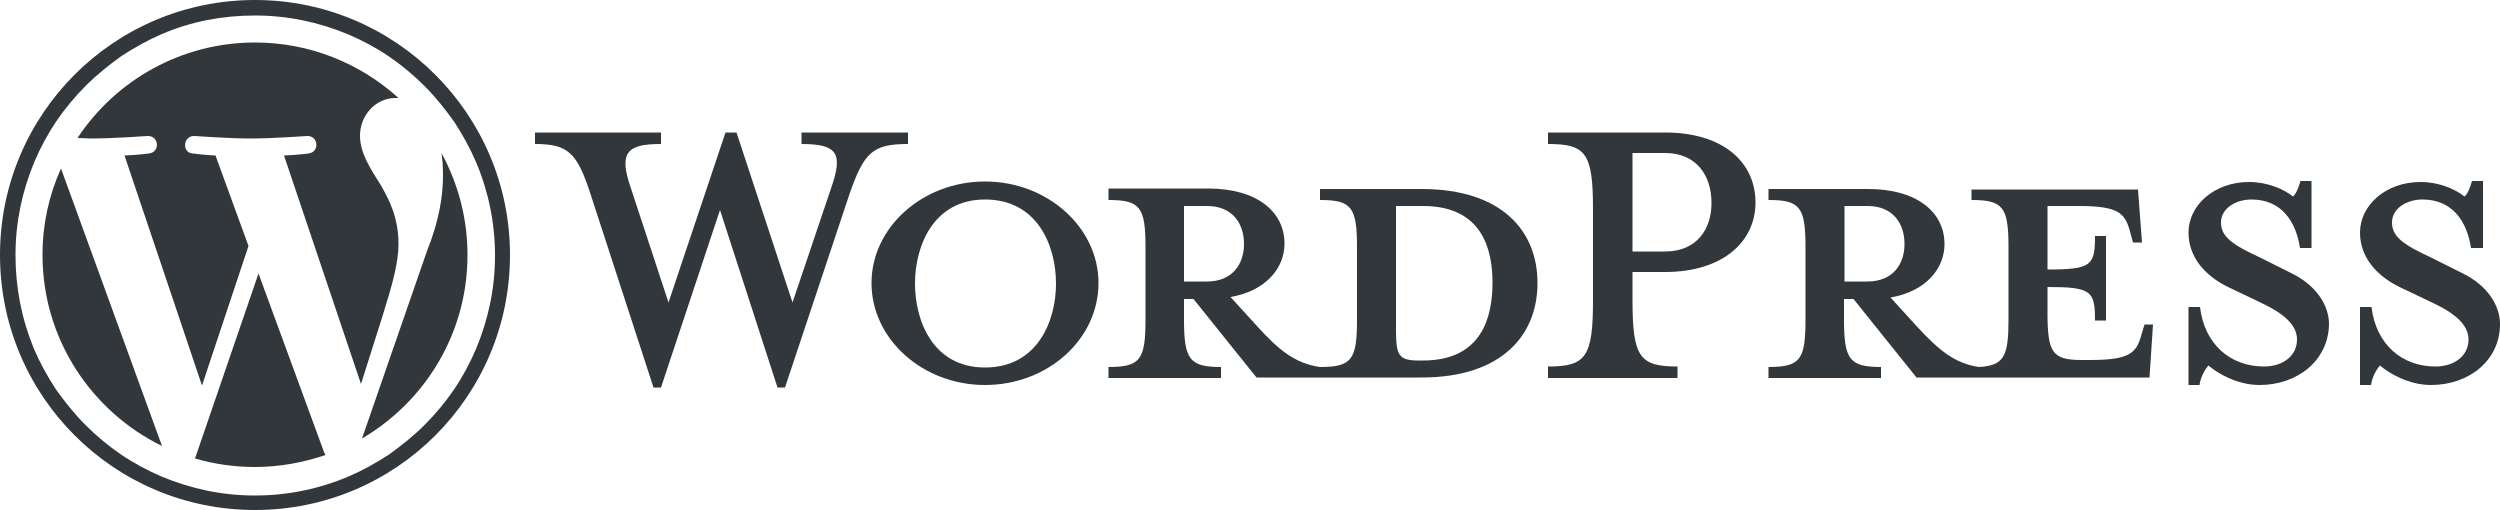
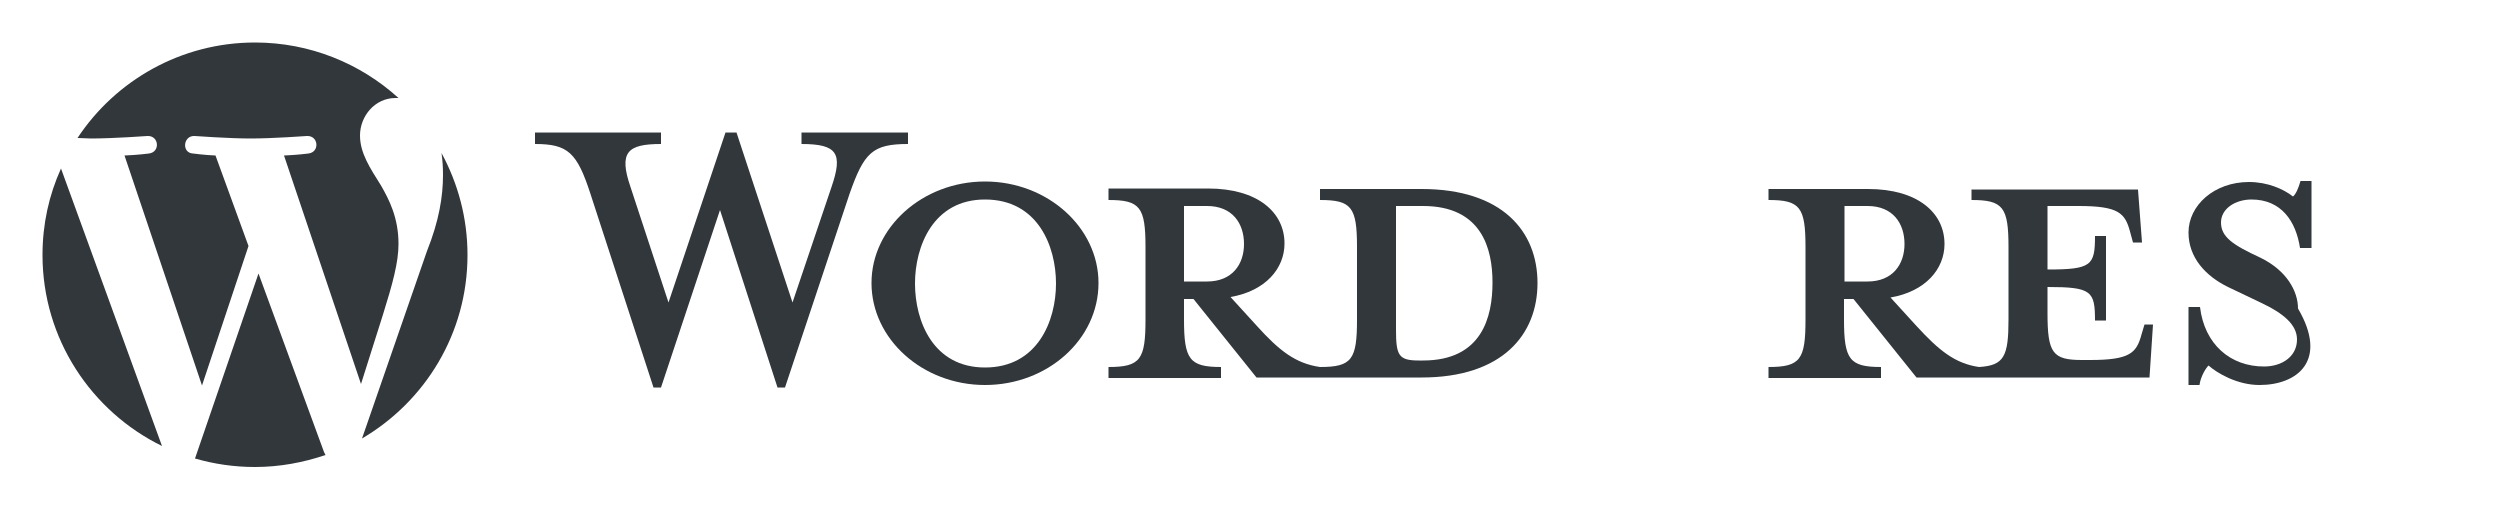
<svg xmlns="http://www.w3.org/2000/svg" version="1.1" id="Layer_1" x="0px" y="0px" viewBox="0 0 500 102" style="enable-background:new 0 0 500 102;" xml:space="preserve">
  <style type="text/css">
	.st0{fill:#32373C;}
</style>
  <g id="Logotype">
    <g id="Wordmark">
      <path class="st0" d="M284.3,37.8H264V40c6.3,0,7.4,1.4,7.4,9.4v14.5c0,8-1,9.5-7.4,9.5c-4.9-0.7-8.2-3.3-12.7-8.3l-5.2-5.7    c7-1.2,10.8-5.7,10.8-10.7c0-6.2-5.3-11-15.3-11h-19.9V40c6.3,0,7.4,1.4,7.4,9.4v14.5c0,8-1,9.5-7.4,9.5v2.2h22.5v-2.2    c-6.3,0-7.4-1.5-7.4-9.5v-4.1h1.9l12.6,15.7h33c16.2,0,23.2-8.6,23.2-18.9C307.5,46.3,300.5,37.8,284.3,37.8z M236.8,56.3V41.2    h4.6c5.1,0,7.4,3.5,7.4,7.6c0,4-2.3,7.5-7.4,7.5H236.8z M284.6,72.1h-0.8c-4.1,0-4.6-1-4.6-6.2V41.2c0,0,5,0,5.4,0    c11.8,0,13.9,8.6,13.9,15.3C298.5,63.4,296.4,72.1,284.6,72.1z" />
      <path class="st0" d="M158.5,60.5l7.8-23.1c2.3-6.7,1.2-8.6-6-8.6v-2.3h21.3v2.3c-7.1,0-8.8,1.7-11.7,10L157,77.5h-1.5L144,42    l-11.8,35.5h-1.5l-12.6-38.7c-2.7-8.3-4.5-10-11.1-10v-2.3h25.2v2.3c-6.7,0-8.5,1.6-6.1,8.6l7.6,23.1l11.4-34h2.2L158.5,60.5z" />
      <path class="st0" d="M197,77c-12.5,0-22.7-9.2-22.7-20.4c0-11.1,10.2-20.3,22.7-20.3c12.5,0,22.7,9.2,22.7,20.3    C219.7,67.9,209.5,77,197,77z M197,39.9c-10.4,0-14,9.4-14,16.8c0,7.5,3.6,16.8,14,16.8c10.5,0,14.2-9.3,14.2-16.8    C211.2,49.3,207.6,39.9,197,39.9z" />
-       <path class="st0" d="M335.5,73.3v2.3h-25.9v-2.3c7.6,0,9-1.9,9-13.3V41.9c0-11.3-1.4-13.1-9-13.1v-2.3H333c11.7,0,18.1,6,18.1,14    c0,7.8-6.5,13.9-18.1,13.9h-6.5V60C326.5,71.4,327.9,73.3,335.5,73.3z M333,30.6h-6.5v19.7h6.5c6.3,0,9.3-4.4,9.3-9.7    C342.3,35.1,339.3,30.6,333,30.6z" />
      <path class="st0" d="M428.9,64.9l-0.6,2c-1,3.7-2.3,5.1-10.3,5.1h-1.6c-5.9,0-6.9-1.4-6.9-9.4v-5.2c8.8,0,9.5,0.8,9.5,6.7h2.2    V47.2h-2.2c0,5.9-0.7,6.7-9.5,6.7V41.2h6.2c8,0,9.3,1.4,10.3,5.1l0.6,2.2h1.8l-0.8-10.6h-33.3V40c6.3,0,7.4,1.4,7.4,9.4v14.5    c0,7.4-0.9,9.2-5.9,9.5c-4.8-0.7-8-3.3-12.5-8.2l-5.2-5.7c7-1.2,10.8-5.7,10.8-10.7c0-6.2-5.3-11-15.3-11h-19.9V40    c6.3,0,7.4,1.4,7.4,9.4v14.5c0,8-1,9.5-7.4,9.5v2.2h22.5v-2.2c-6.3,0-7.4-1.5-7.4-9.5v-4.1h1.9l12.6,15.7h46.6l0.7-10.6H428.9z     M368.9,56.3V41.2h4.6c5.1,0,7.4,3.5,7.4,7.6c0,4-2.3,7.5-7.4,7.5H368.9z" />
-       <path class="st0" d="M451.9,77c-4.5,0-8.5-2.4-10.2-3.9c-0.6,0.6-1.6,2.3-1.8,3.9h-2.2V61.4h2.3c0.9,7.5,6.1,11.9,12.8,11.9    c3.6,0,6.6-2,6.6-5.4c0-2.9-2.6-5.2-7.3-7.4l-6.5-3.1c-4.5-2.2-7.9-5.9-7.9-10.9c0-5.4,5.1-10.1,12.1-10.1c3.7,0,6.9,1.4,8.8,2.9    c0.6-0.5,1.1-1.7,1.5-3.1h2.2v13.4H460c-0.8-5.3-3.7-9.7-9.7-9.7c-3.2,0-6.1,1.8-6.1,4.6c0,2.9,2.4,4.5,7.8,7l6.2,3.1    c5.4,2.6,7.6,6.8,7.6,10.2C465.7,72.1,459.5,77,451.9,77z" />
-       <path class="st0" d="M486.2,77c-4.5,0-8.5-2.4-10.2-3.9c-0.6,0.6-1.6,2.3-1.8,3.9H472V61.4h2.3c0.9,7.5,6.1,11.9,12.8,11.9    c3.6,0,6.6-2,6.6-5.4c0-2.9-2.6-5.2-7.3-7.4l-6.5-3.1c-4.5-2.2-7.9-5.9-7.9-10.9c0-5.4,5.1-10.1,12.1-10.1c3.7,0,6.9,1.4,8.8,2.9    c0.6-0.5,1.1-1.7,1.5-3.1h2.2v13.4h-2.4c-0.8-5.3-3.7-9.7-9.7-9.7c-3.2,0-6.1,1.8-6.1,4.6c0,2.9,2.4,4.5,7.8,7l6.2,3.1    c5.4,2.6,7.6,6.8,7.6,10.2C500,72.1,493.8,77,486.2,77z" />
+       <path class="st0" d="M451.9,77c-4.5,0-8.5-2.4-10.2-3.9c-0.6,0.6-1.6,2.3-1.8,3.9h-2.2V61.4h2.3c0.9,7.5,6.1,11.9,12.8,11.9    c3.6,0,6.6-2,6.6-5.4c0-2.9-2.6-5.2-7.3-7.4l-6.5-3.1c-4.5-2.2-7.9-5.9-7.9-10.9c0-5.4,5.1-10.1,12.1-10.1c3.7,0,6.9,1.4,8.8,2.9    c0.6-0.5,1.1-1.7,1.5-3.1h2.2v13.4H460c-0.8-5.3-3.7-9.7-9.7-9.7c-3.2,0-6.1,1.8-6.1,4.6c0,2.9,2.4,4.5,7.8,7c5.4,2.6,7.6,6.8,7.6,10.2C465.7,72.1,459.5,77,451.9,77z" />
    </g>
    <g id="W_Mark">
-       <path class="st0" d="M51,3.1c6.5,0,12.7,1.3,18.7,3.8c2.8,1.2,5.6,2.7,8.1,4.4c2.5,1.7,4.9,3.7,7.1,5.9c2.2,2.2,4.1,4.6,5.9,7.1    c1.7,2.6,3.2,5.3,4.4,8.1c2.5,5.9,3.8,12.2,3.8,18.7s-1.3,12.7-3.8,18.7c-1.2,2.8-2.7,5.6-4.4,8.1c-1.7,2.5-3.7,4.9-5.9,7.1    c-2.2,2.2-4.6,4.1-7.1,5.9c-2.6,1.7-5.3,3.2-8.1,4.4c-5.9,2.5-12.2,3.8-18.7,3.8c-6.5,0-12.7-1.3-18.7-3.8    c-2.8-1.2-5.6-2.7-8.1-4.4c-2.5-1.7-4.9-3.7-7.1-5.9c-2.2-2.2-4.1-4.6-5.9-7.1c-1.7-2.6-3.2-5.3-4.4-8.1C4.3,63.7,3.1,57.5,3.1,51    s1.3-12.7,3.8-18.7c1.2-2.8,2.7-5.6,4.4-8.1c1.7-2.5,3.7-4.9,5.9-7.1c2.2-2.2,4.6-4.1,7.1-5.9c2.6-1.7,5.3-3.2,8.1-4.4    C38.2,4.3,44.5,3.1,51,3.1 M51,0C22.8,0,0,22.8,0,51c0,28.2,22.8,51,51,51c28.2,0,51-22.8,51-51C102,22.8,79.1,0,51,0L51,0z" />
      <path class="st0" d="M8.5,51c0,16.8,9.8,31.3,23.9,38.2L12.2,33.7C9.8,39,8.5,44.8,8.5,51z M79.7,48.8c0-5.3-1.9-8.9-3.5-11.7    c-2.2-3.5-4.2-6.5-4.2-10c0-3.9,3-7.5,7.1-7.5c0.2,0,0.4,0,0.6,0C72.1,12.7,62,8.5,51,8.5c-14.8,0-27.9,7.6-35.5,19.1    c1,0,1.9,0.1,2.7,0.1c4.4,0,11.3-0.5,11.3-0.5c2.3-0.1,2.6,3.2,0.3,3.5c0,0-2.3,0.3-4.9,0.4l15.5,46l9.3-27.9l-6.6-18.1    c-2.3-0.1-4.5-0.4-4.5-0.4c-2.3-0.1-2-3.6,0.3-3.5c0,0,7,0.5,11.2,0.5c4.4,0,11.3-0.5,11.3-0.5c2.3-0.1,2.6,3.2,0.3,3.5    c0,0-2.3,0.3-4.9,0.4l15.4,45.7l4.4-13.9C78.5,56.8,79.7,52.5,79.7,48.8z M51.7,54.7L39,91.7c3.8,1.1,7.8,1.7,12,1.7    c4.9,0,9.7-0.9,14.1-2.4c-0.1-0.2-0.2-0.4-0.3-0.6L51.7,54.7z M88.3,30.6c0.2,1.4,0.3,2.8,0.3,4.4c0,4.3-0.8,9.2-3.2,15.2    l-13,37.5C85,80.3,93.5,66.7,93.5,51C93.5,43.6,91.6,36.7,88.3,30.6z" />
    </g>
  </g>
</svg>